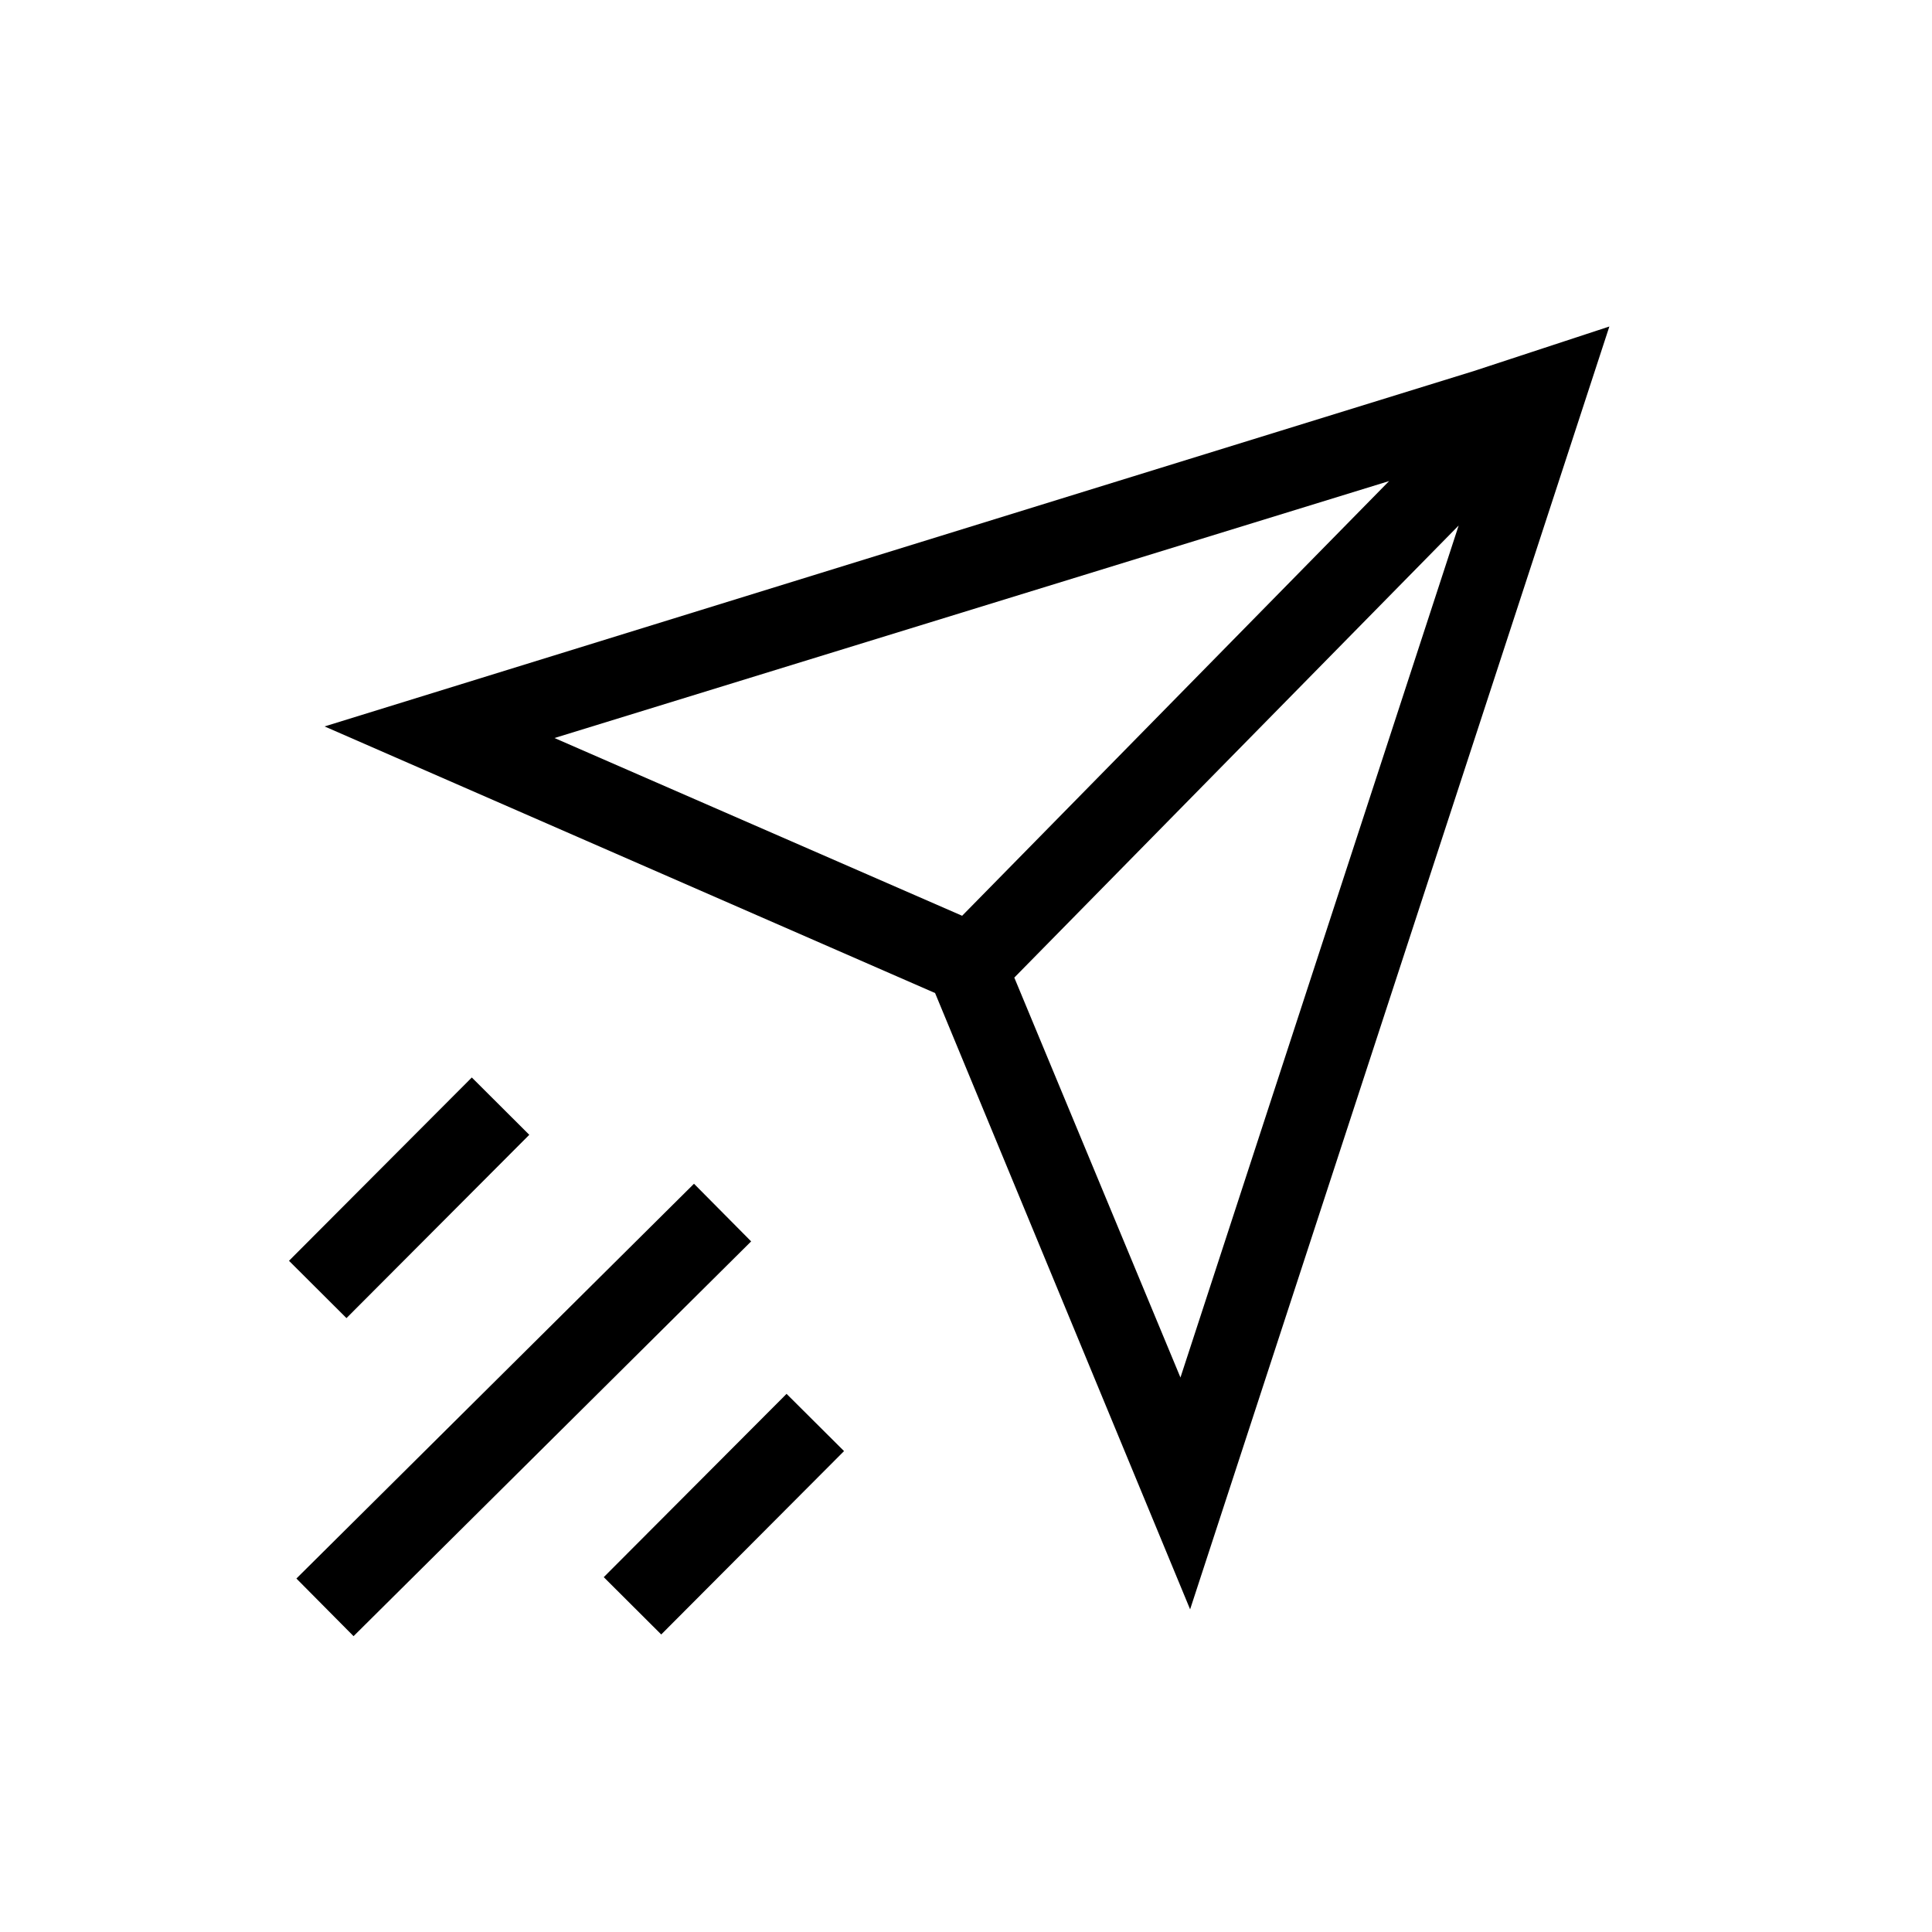
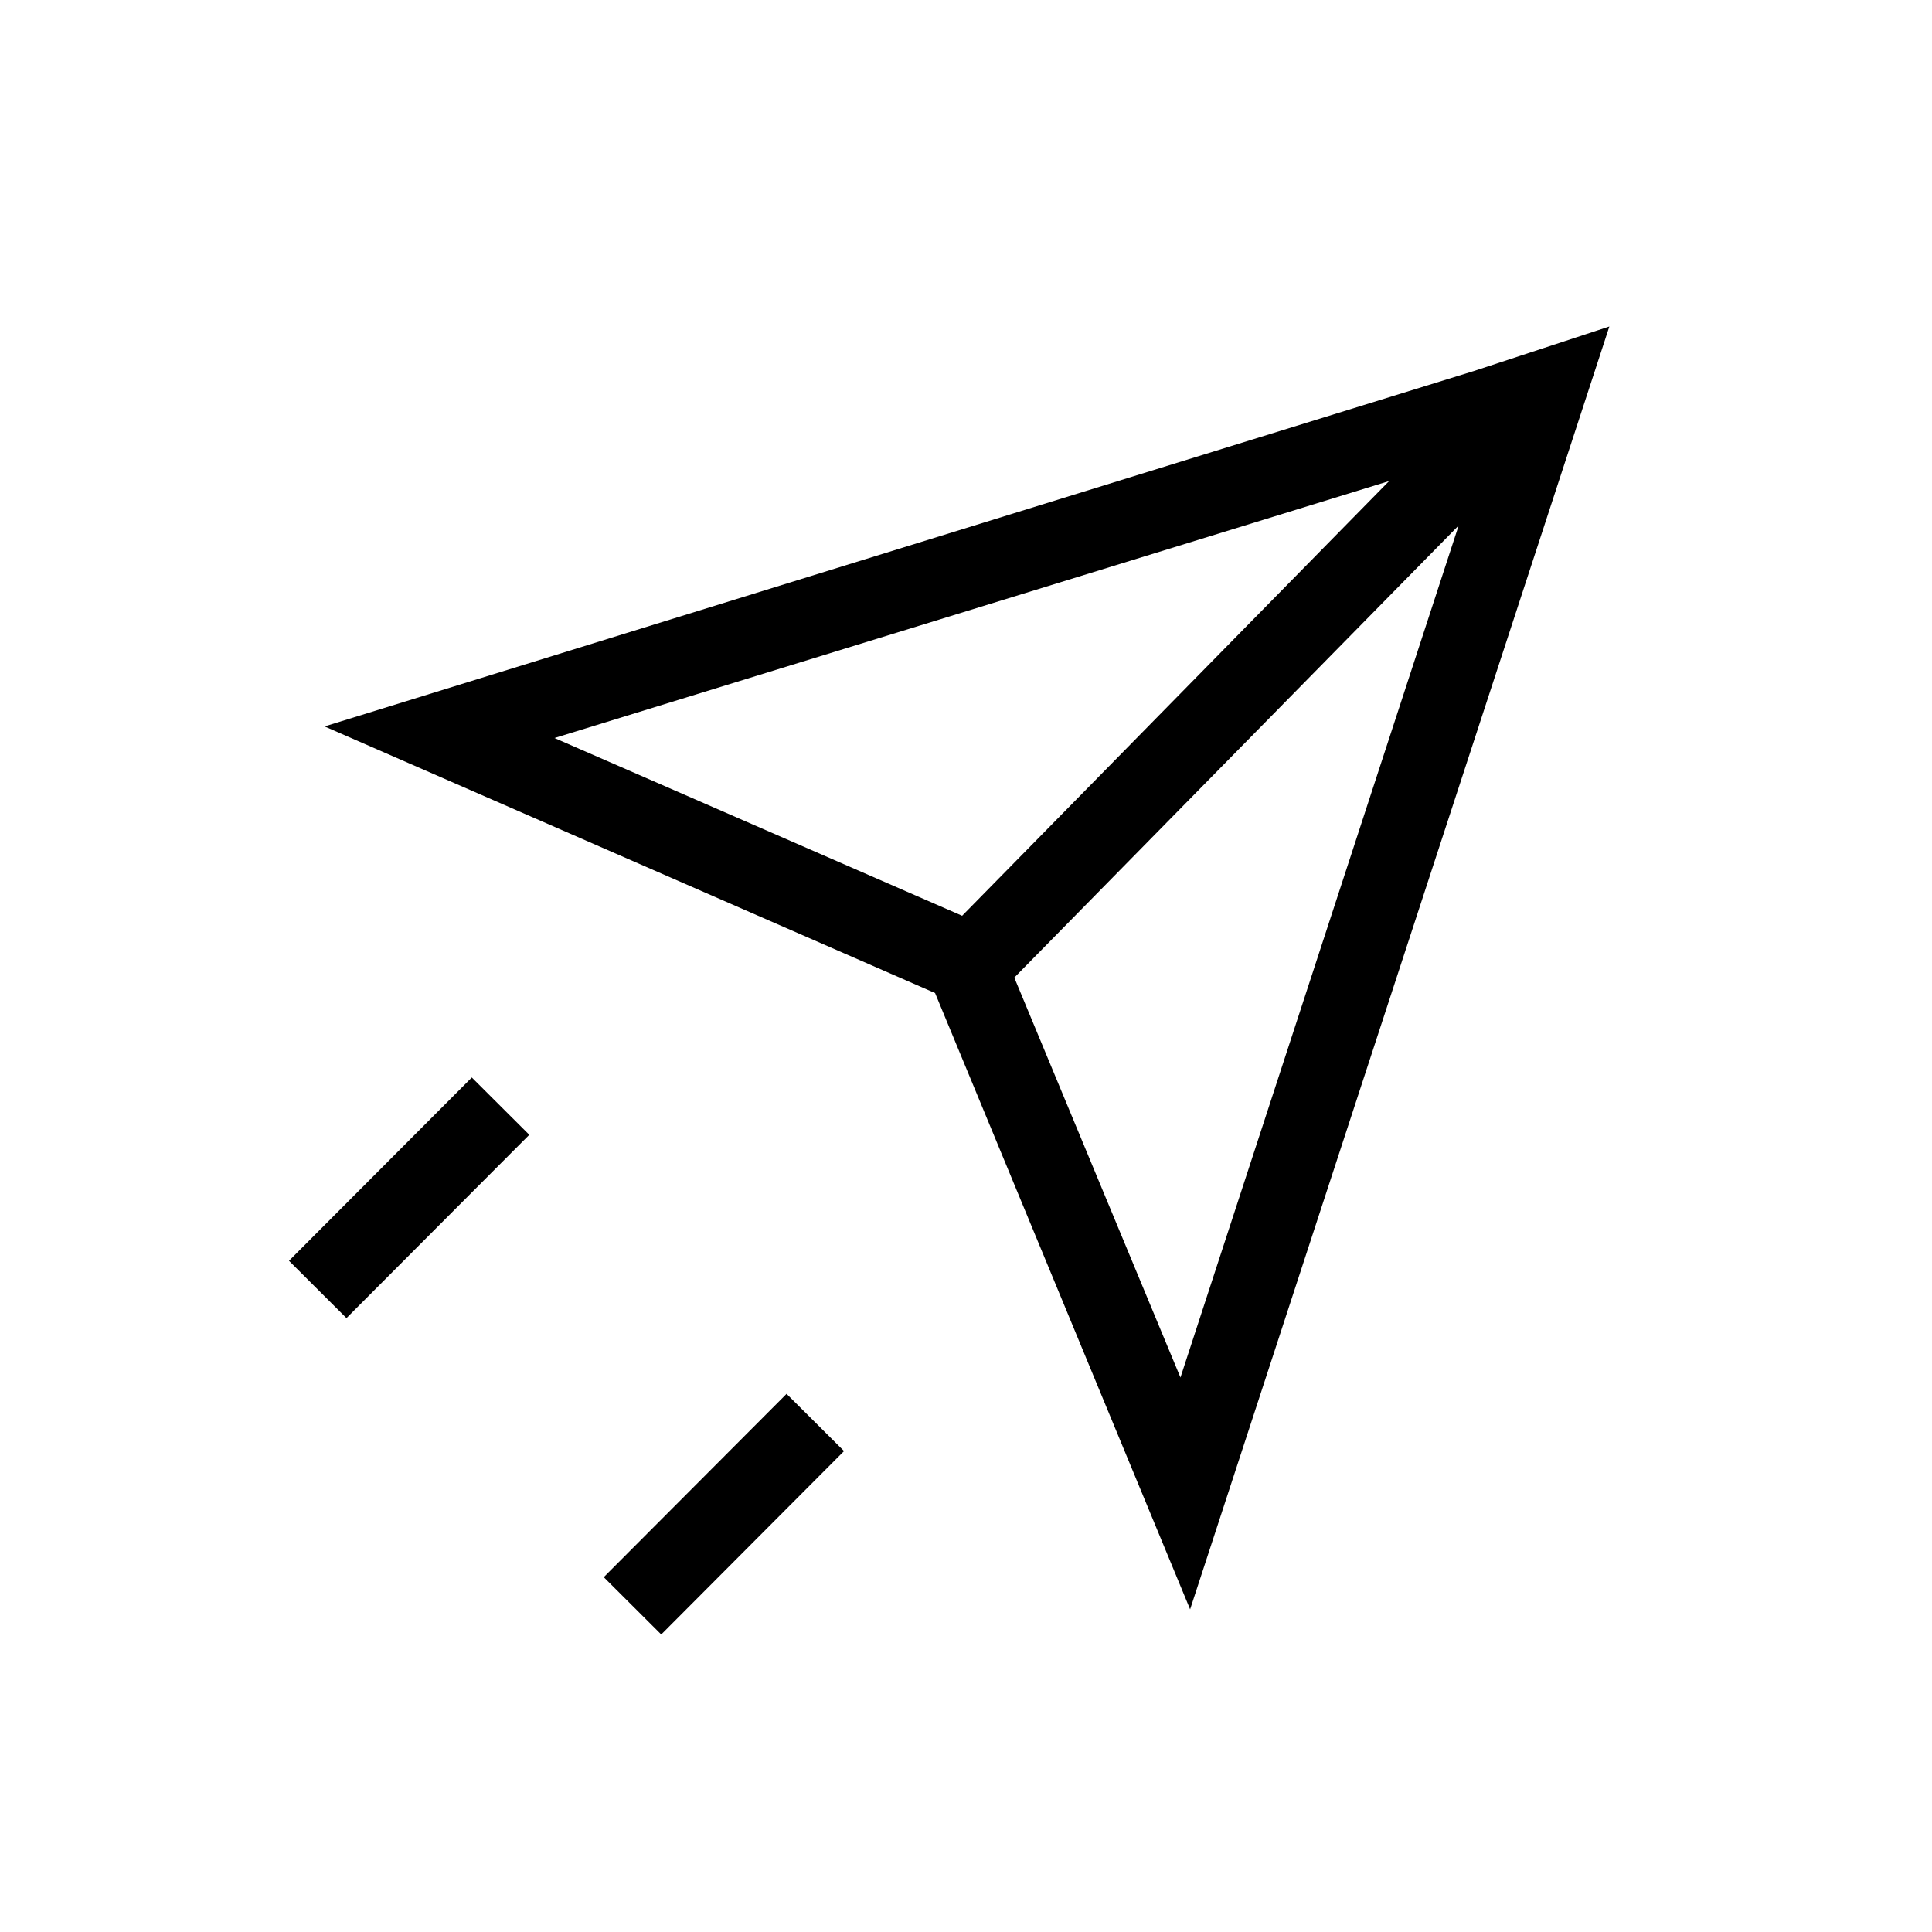
<svg xmlns="http://www.w3.org/2000/svg" width="24" height="24" viewBox="0 0 24 24" fill="none">
  <path d="M14.784 19.992L19.992 4.056L18.312 4.608L4.032 9.024L11.616 12.336L14.784 19.992ZM14.664 17.112L12.6 12.144L18.12 6.528L14.664 17.112ZM17.256 5.976L11.952 11.376L6.888 9.168L17.256 5.976Z" fill="currentColor" />
  <path d="M4.304 16.374L6.575 14.097L5.861 13.385L3.59 15.662L4.304 16.374Z" fill="currentColor" />
  <path d="M8.214 20.304L10.485 18.026L9.771 17.315L7.5 19.592L8.214 20.304Z" fill="currentColor" />
-   <path d="M4.392 20.325L9.331 15.421L8.621 14.705L3.682 19.609L4.392 20.325Z" fill="currentColor" />
</svg>